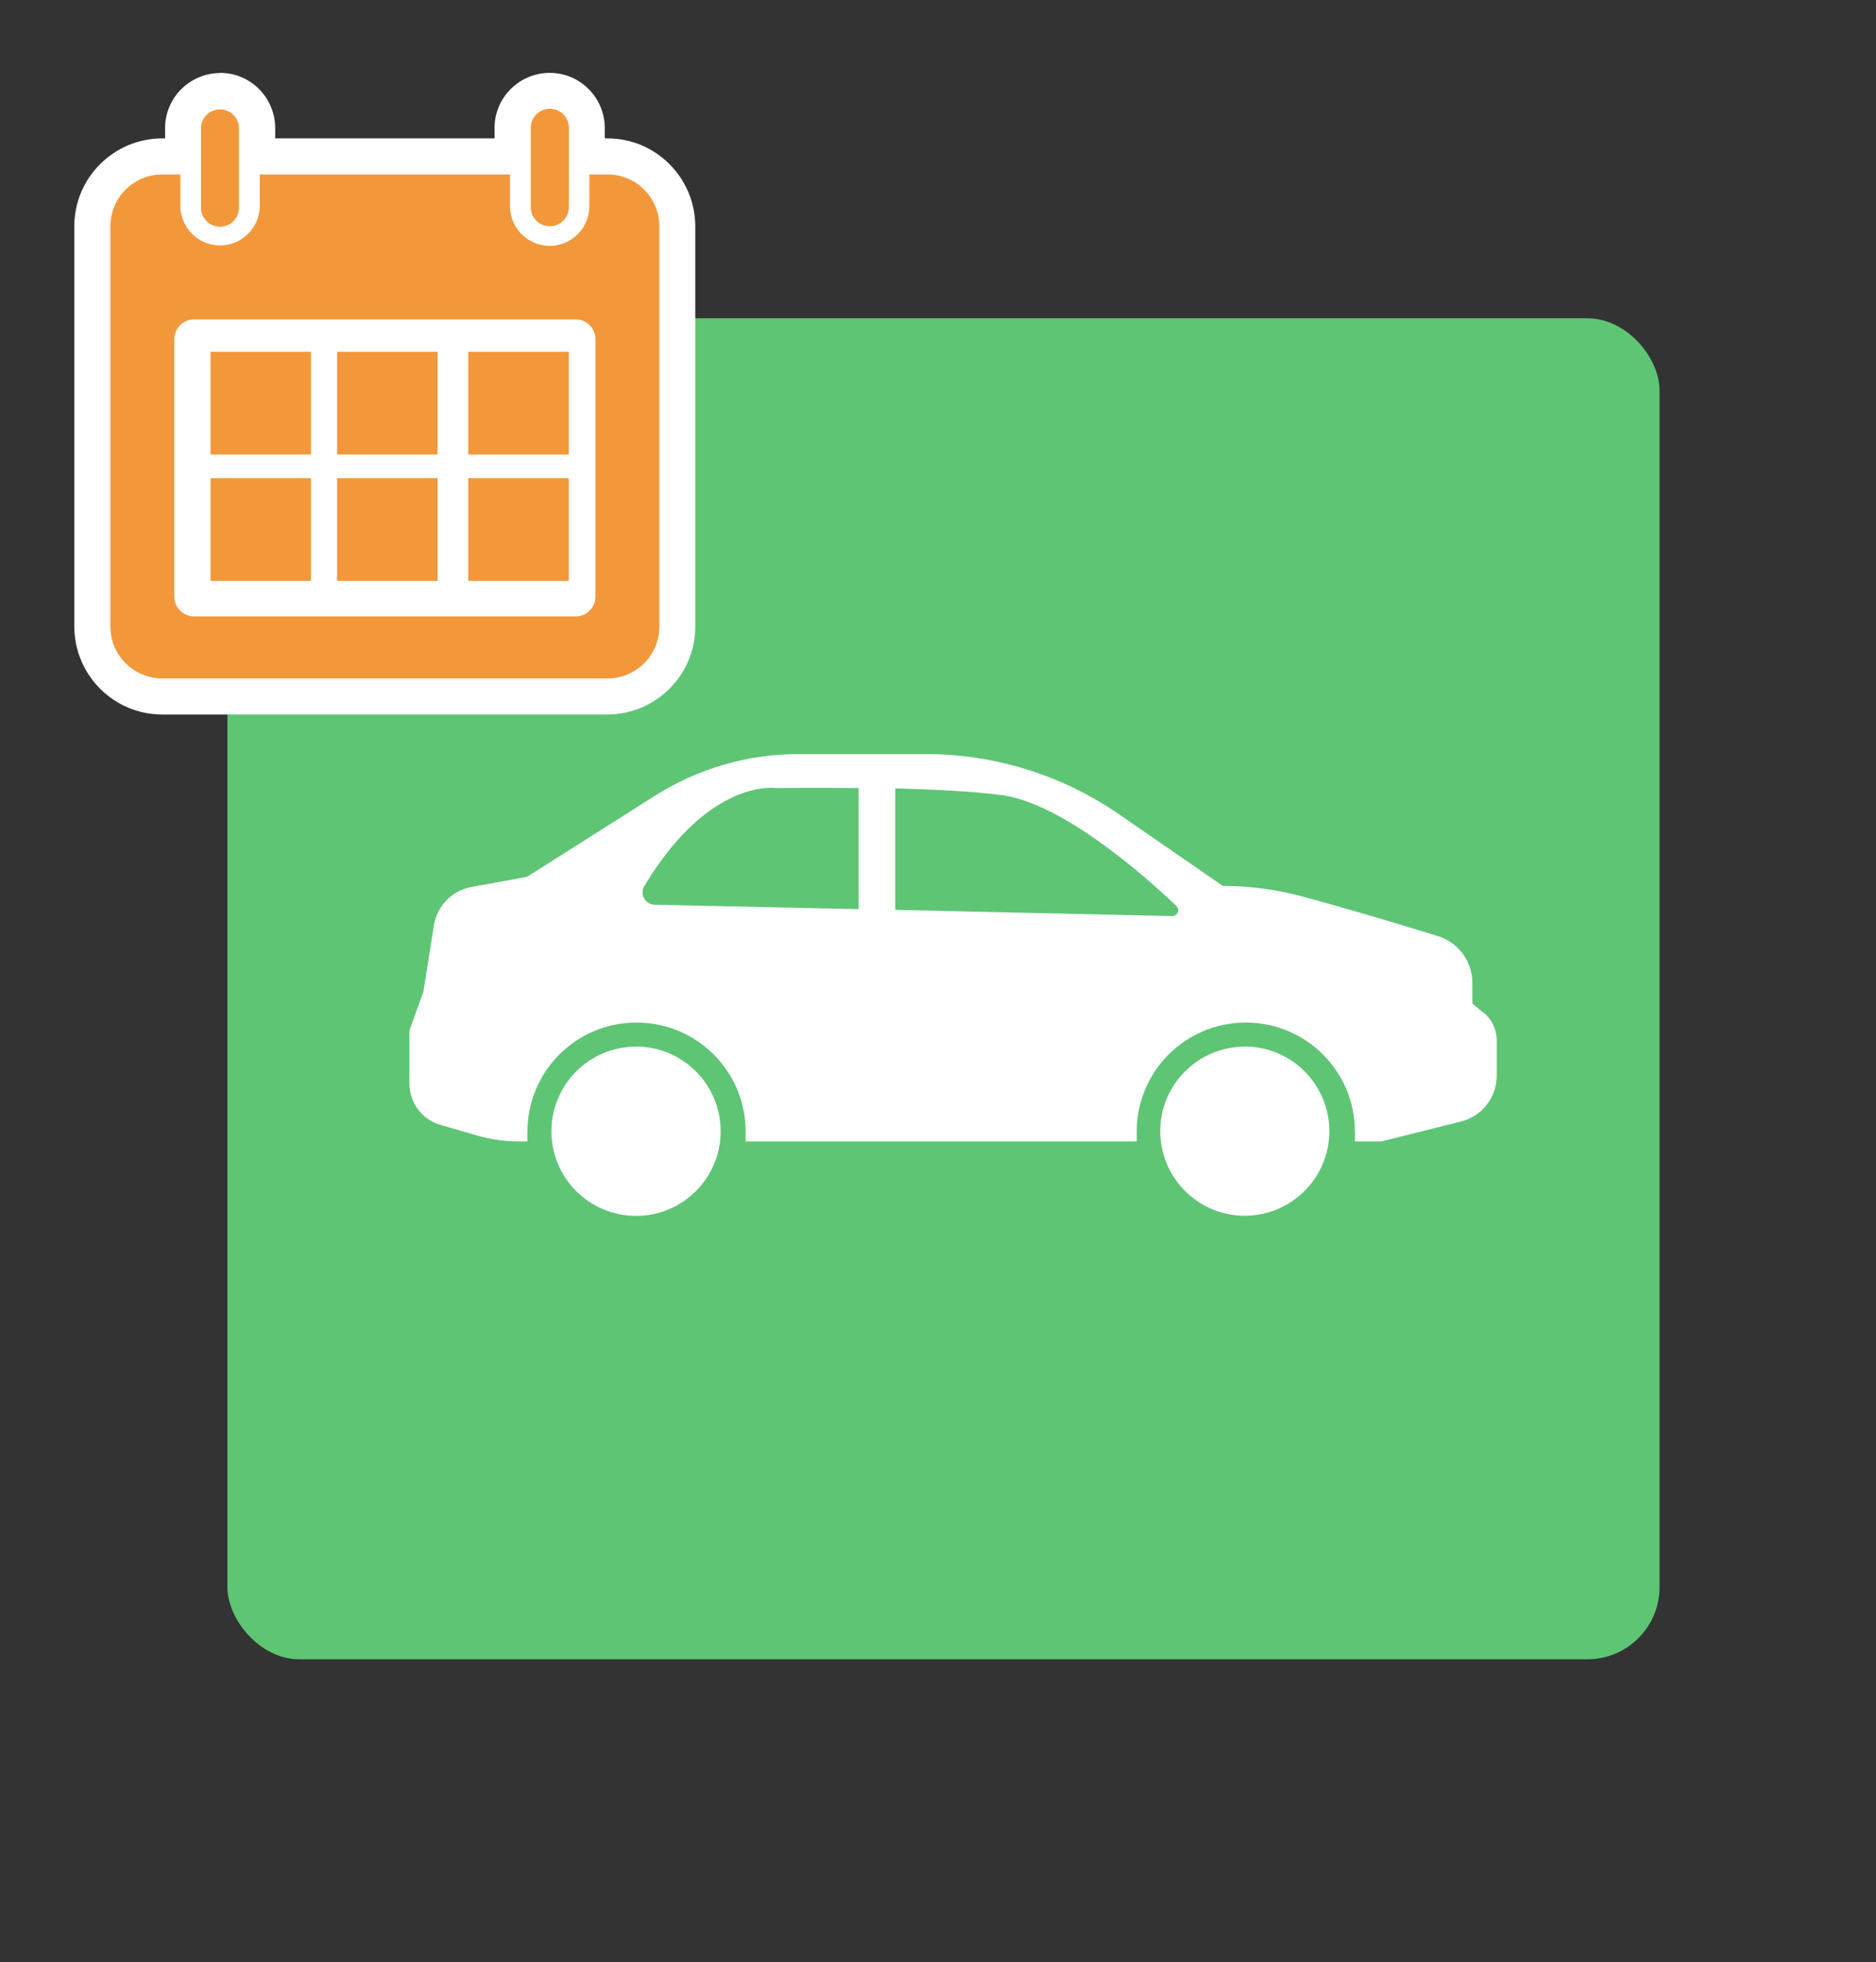
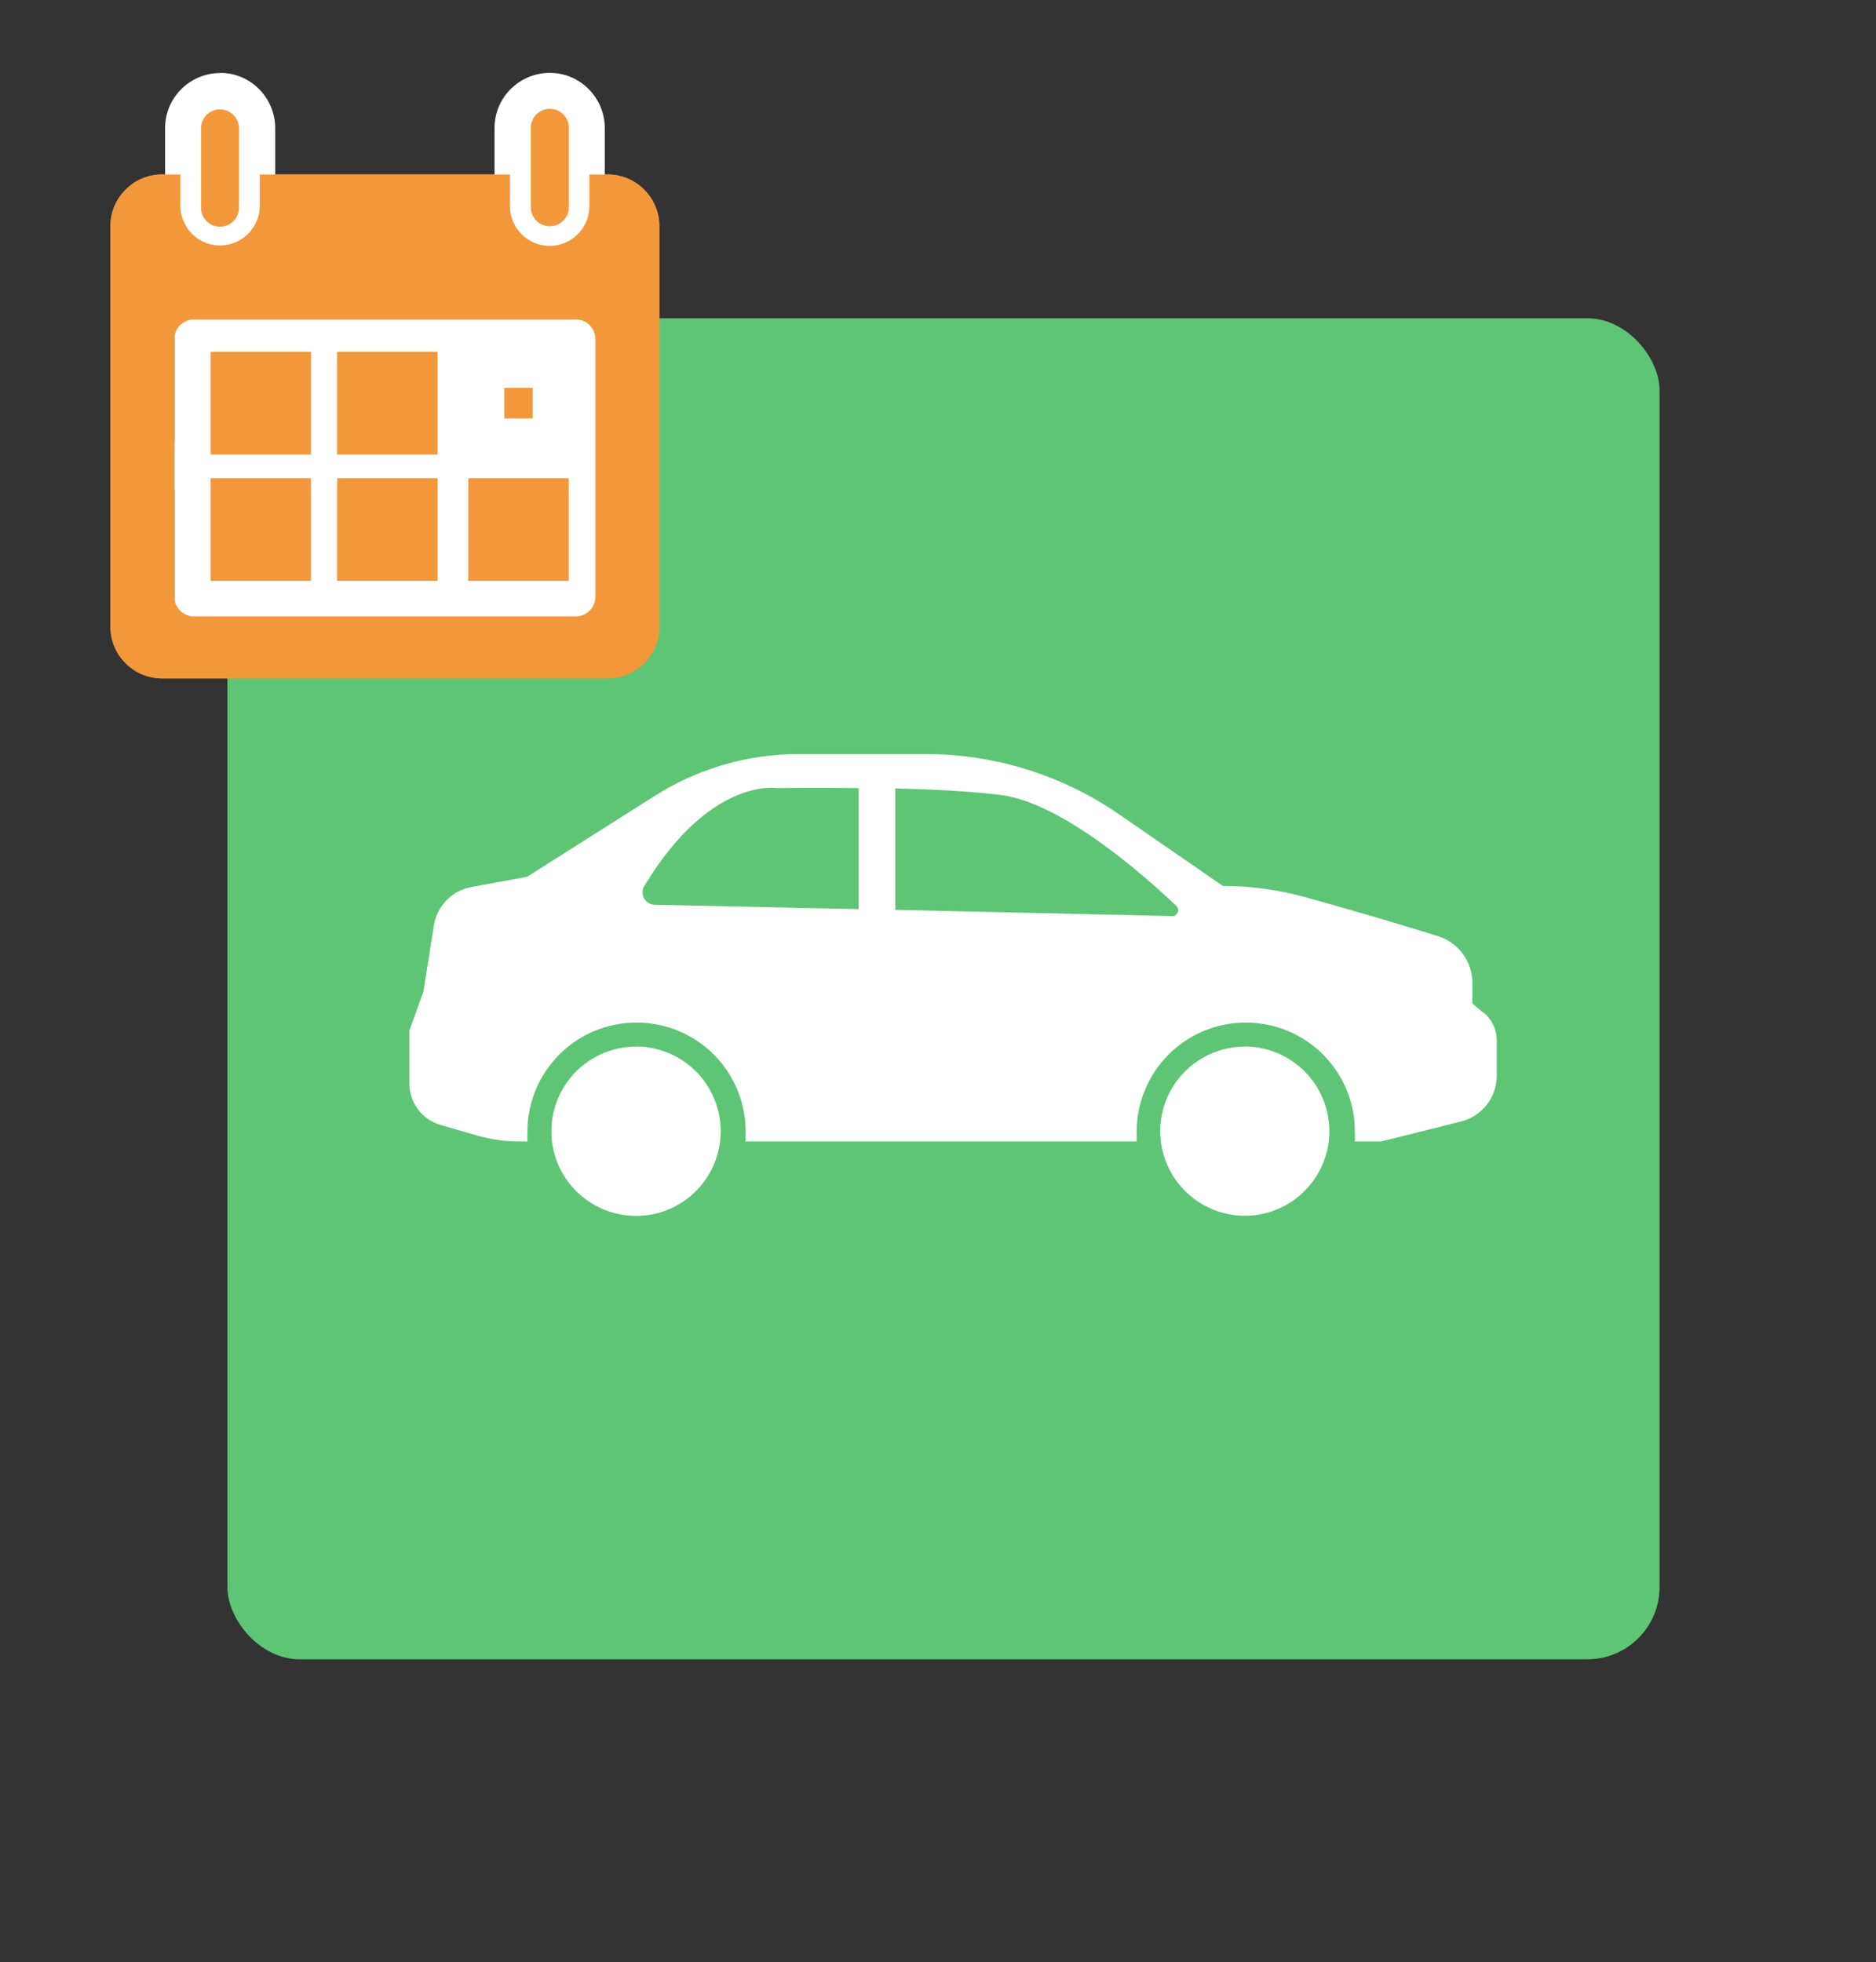
<svg xmlns="http://www.w3.org/2000/svg" id="_レイヤー_1" data-name="レイヤー 1" width="130" height="136" viewBox="0 0 130 136">
  <rect x="0" y="0" width="130" height="136" fill="#333333" stroke="none" />
  <defs>
    <style>
      .cls-1 {
        fill: #fff;
      }

      .cls-2 {
        clip-path: url(#clippath-1);
      }

      .cls-3 {
        fill: #f2983b;
      }

      .cls-4 {
        fill: #5ec575;
      }

      .cls-5 {
        clip-path: url(#clippath);
      }

      .cls-6 {
        fill: none;
      }
    </style>
    <clipPath id="clippath">
      <rect class="cls-6" x="28.36" y="52.25" width="75.35" height="32.03" />
    </clipPath>
    <clipPath id="clippath-1">
      <rect class="cls-6" x="7.65" y="7.55" width="38.04" height="39.47" />
    </clipPath>
  </defs>
  <g>
    <rect class="cls-4" x="15.76" y="22.06" width="99.24" height="92.94" rx="5" ry="5" />
    <g class="cls-5">
      <g>
        <path class="cls-1" d="M44.07,72.54c-3.24,0-5.86,2.63-5.86,5.87,0,3.24,2.63,5.86,5.87,5.86s5.86-2.63,5.86-5.87c0-1.56-.62-3.05-1.72-4.15-1.1-1.1-2.59-1.72-4.15-1.72" />
        <path class="cls-1" d="M86.26,72.54c-3.24,0-5.86,2.63-5.86,5.86s2.63,5.86,5.86,5.86,5.86-2.63,5.86-5.86c0-1.56-.62-3.05-1.72-4.15-1.1-1.1-2.59-1.72-4.15-1.72Z" />
        <path class="cls-1" d="M102.72,70.13l-.69-.58v-1.44c0-1.44-.93-2.73-2.29-3.2,0,0-4.32-1.36-9.26-2.72h0c-1.87-.52-3.8-.79-5.74-.79l-7.19-4.96c-3.94-2.72-8.62-4.18-13.42-4.18h-8.78c-3.54,0-7,1.01-9.98,2.9l-8.85,5.61-3.82,.7c-1.35,.23-2.4,1.29-2.63,2.64l-.73,4.62-.97,2.69v3.68c0,1.32,.87,2.49,2.14,2.86l2.49,.72c.99,.29,2.01,.44,3.04,.43h.51c-.01-.23-.01-.45,0-.68,0-4.18,3.38-7.56,7.56-7.56s7.56,3.38,7.56,7.56v.68h27.1v-.68h0c0-4.18,3.38-7.56,7.56-7.56s7.56,3.38,7.56,7.56c.01,.23,.01,.45,0,.68h1.83l5.55-1.39c1.44-.37,2.44-1.66,2.45-3.15v-2.56c-.03-.75-.39-1.44-.99-1.89h0Zm-43.22-7.12l-14.19-.31c-.47-.04-.82-.45-.78-.92,0-.12,.04-.23,.1-.34,4.55-7.59,9.18-6.82,9.18-6.82,0,0,2.51-.04,5.69,0v8.39Zm21.71,.48l-19.17-.43v-8.42c2.6,.07,5.32,.2,7.33,.46,4.3,.55,10.1,5.74,12.13,7.67h0c.17,.15,.19,.41,.04,.58-.08,.09-.2,.15-.33,.14Z" />
      </g>
    </g>
  </g>
  <g>
    <path class="cls-3" d="M11.24,12.09c-1.98,0-3.59,1.61-3.59,3.59t0,0v27.75c0,1.98,1.61,3.59,3.59,3.59h30.86c1.98,0,3.59-1.61,3.59-3.59V15.68c0-1.98-1.61-3.59-3.59-3.59h-1.26v2.27c-.04,1.52-1.31,2.72-2.82,2.68-1.46-.04-2.64-1.21-2.68-2.68v-2.27H18v2.27c-.06,1.52-1.34,2.7-2.85,2.65-1.44-.05-2.59-1.21-2.65-2.65v-2.27h-1.26Zm2.27,10.05h26.31c.76-.04,1.4,.54,1.44,1.3v17.98c-.04,.76-.68,1.34-1.44,1.3H13.52c-.76,.04-1.4-.55-1.44-1.3V23.44c.04-.75,.68-1.34,1.44-1.3h0Z" />
-     <path class="cls-1" d="M11.24,9.59h3.75v4.77c.02,.14,.14,.24,.28,.22,.11-.01,.2-.1,.22-.22v-4.77h22.34v4.77c.01,.14,.13,.24,.27,.23,.12-.01,.22-.11,.23-.23v-4.77h3.76c3.36,0,6.08,2.73,6.09,6.09v27.75c0,3.36-2.73,6.08-6.09,6.09H11.24c-3.36,0-6.08-2.73-6.09-6.09V15.68c0-3.36,2.73-6.08,6.09-6.09Zm21.61,5h-12.35c-.12,2.9-2.57,5.15-5.47,5.02-2.33-.1-4.31-1.72-4.87-3.98v5.83c.73-1.14,2-1.83,3.36-1.82h26.31c1.36,0,2.63,.68,3.36,1.83v-5.83c-.7,2.81-3.56,4.52-6.37,3.82-2.26-.56-3.87-2.54-3.97-4.87h0Zm5.92,10.05H14.58v15.57h24.18v-15.57Zm3.34,19.88c.6,0,1.09-.49,1.09-1.09v-.04c-.29,.45-.66,.83-1.1,1.13h.01Zm-30.85,0c-.44-.3-.81-.68-1.1-1.13v.04c0,.6,.49,1.09,1.09,1.09h0Z" />
    <path class="cls-3" d="M13.93,8.86v5.5c-.02,.73,.55,1.33,1.28,1.35,.73,.02,1.33-.55,1.35-1.28,0-.02,0-.05,0-.07v-5.5c-.02-.73-.63-1.3-1.35-1.28-.7,.02-1.26,.58-1.28,1.28Z" />
    <path class="cls-1" d="M15.25,5.05h0c2.11,0,3.81,1.71,3.82,3.82v5.5c.03,2.11-1.65,3.84-3.75,3.88-2.11,.03-3.84-1.65-3.88-3.75,0-.04,0-.08,0-.12v-5.5h0c0-2.11,1.71-3.81,3.82-3.82Z" />
    <path class="cls-3" d="M36.78,8.86v5.5c0,.73,.59,1.32,1.32,1.32s1.32-.59,1.32-1.32v-5.5c0-.73-.59-1.32-1.32-1.32s-1.32,.59-1.32,1.32Z" />
    <path class="cls-1" d="M38.09,5.05h0c2.11,0,3.81,1.71,3.82,3.82v5.5c0,2.11-1.71,3.82-3.82,3.82s-3.82-1.71-3.82-3.82v-5.5h0c0-2.11,1.71-3.81,3.82-3.82Z" />
    <rect class="cls-3" x="14.59" y="24.38" width="6.96" height="7.12" />
    <path class="cls-1" d="M12.09,21.88h11.96v12.12H12.09v-12.12Zm6.96,5h-1.96v2.12h1.96v-2.12Z" />
    <rect class="cls-3" x="23.36" y="24.38" width="6.96" height="7.12" />
    <path class="cls-1" d="M20.86,21.88h11.96v12.12h-11.96v-12.12Zm6.96,5h-1.96v2.12h1.96v-2.12Z" />
    <rect class="cls-3" x="14.59" y="33.14" width="6.96" height="7.12" />
    <path class="cls-1" d="M12.09,30.64h11.96v12.12H12.09v-12.12Zm6.96,5h-1.96v2.12h1.96v-2.12Z" />
    <rect class="cls-3" x="23.36" y="33.14" width="6.96" height="7.12" />
    <path class="cls-1" d="M20.86,30.64h11.96v12.12h-11.96v-12.12Zm6.96,5h-1.96v2.12h1.96v-2.12Z" />
    <rect class="cls-3" x="32.45" y="24.38" width="6.96" height="7.12" />
    <path class="cls-1" d="M29.95,21.88h11.96v12.12h-11.96v-12.12Zm6.96,5h-1.96v2.12h1.96v-2.12Z" />
    <rect class="cls-3" x="32.45" y="33.14" width="6.96" height="7.12" />
    <path class="cls-1" d="M29.95,30.64h11.96v12.12h-11.96v-12.12Zm6.96,5h-1.96v2.12h1.96v-2.12Z" />
    <g class="cls-2">
      <g>
        <path class="cls-3" d="M11.24,12.09c-1.98,0-3.59,1.61-3.59,3.59t0,0v27.75c0,1.98,1.61,3.59,3.59,3.59h30.86c1.98,0,3.59-1.61,3.59-3.59V15.68c0-1.98-1.61-3.59-3.59-3.59h-1.26v2.27c-.04,1.52-1.31,2.72-2.82,2.68-1.46-.04-2.64-1.21-2.68-2.68v-2.27H18v2.27c-.06,1.52-1.34,2.7-2.85,2.65-1.44-.05-2.59-1.21-2.65-2.65v-2.27h-1.26Zm2.27,10.05h26.31c.76-.04,1.4,.54,1.44,1.3v17.98c-.04,.76-.68,1.34-1.44,1.3H13.52c-.76,.04-1.4-.55-1.44-1.3V23.44c.04-.75,.68-1.34,1.44-1.3h0Z" />
        <path class="cls-3" d="M13.93,8.86v5.5c-.02,.73,.55,1.33,1.28,1.35,.73,.02,1.33-.55,1.35-1.28,0-.02,0-.05,0-.07v-5.5c-.02-.73-.63-1.3-1.35-1.28-.7,.02-1.26,.58-1.28,1.28Z" />
        <path class="cls-3" d="M36.78,8.86v5.5c0,.73,.59,1.32,1.32,1.32s1.32-.59,1.32-1.32v-5.5c0-.73-.59-1.32-1.32-1.32s-1.32,.59-1.32,1.32Z" />
        <rect class="cls-3" x="14.59" y="24.38" width="6.96" height="7.12" />
        <rect class="cls-3" x="23.36" y="24.38" width="6.96" height="7.12" />
        <rect class="cls-3" x="14.59" y="33.14" width="6.96" height="7.12" />
        <rect class="cls-3" x="23.36" y="33.14" width="6.96" height="7.12" />
-         <rect class="cls-3" x="32.45" y="24.38" width="6.96" height="7.12" />
        <rect class="cls-3" x="32.45" y="33.14" width="6.96" height="7.12" />
      </g>
    </g>
  </g>
</svg>